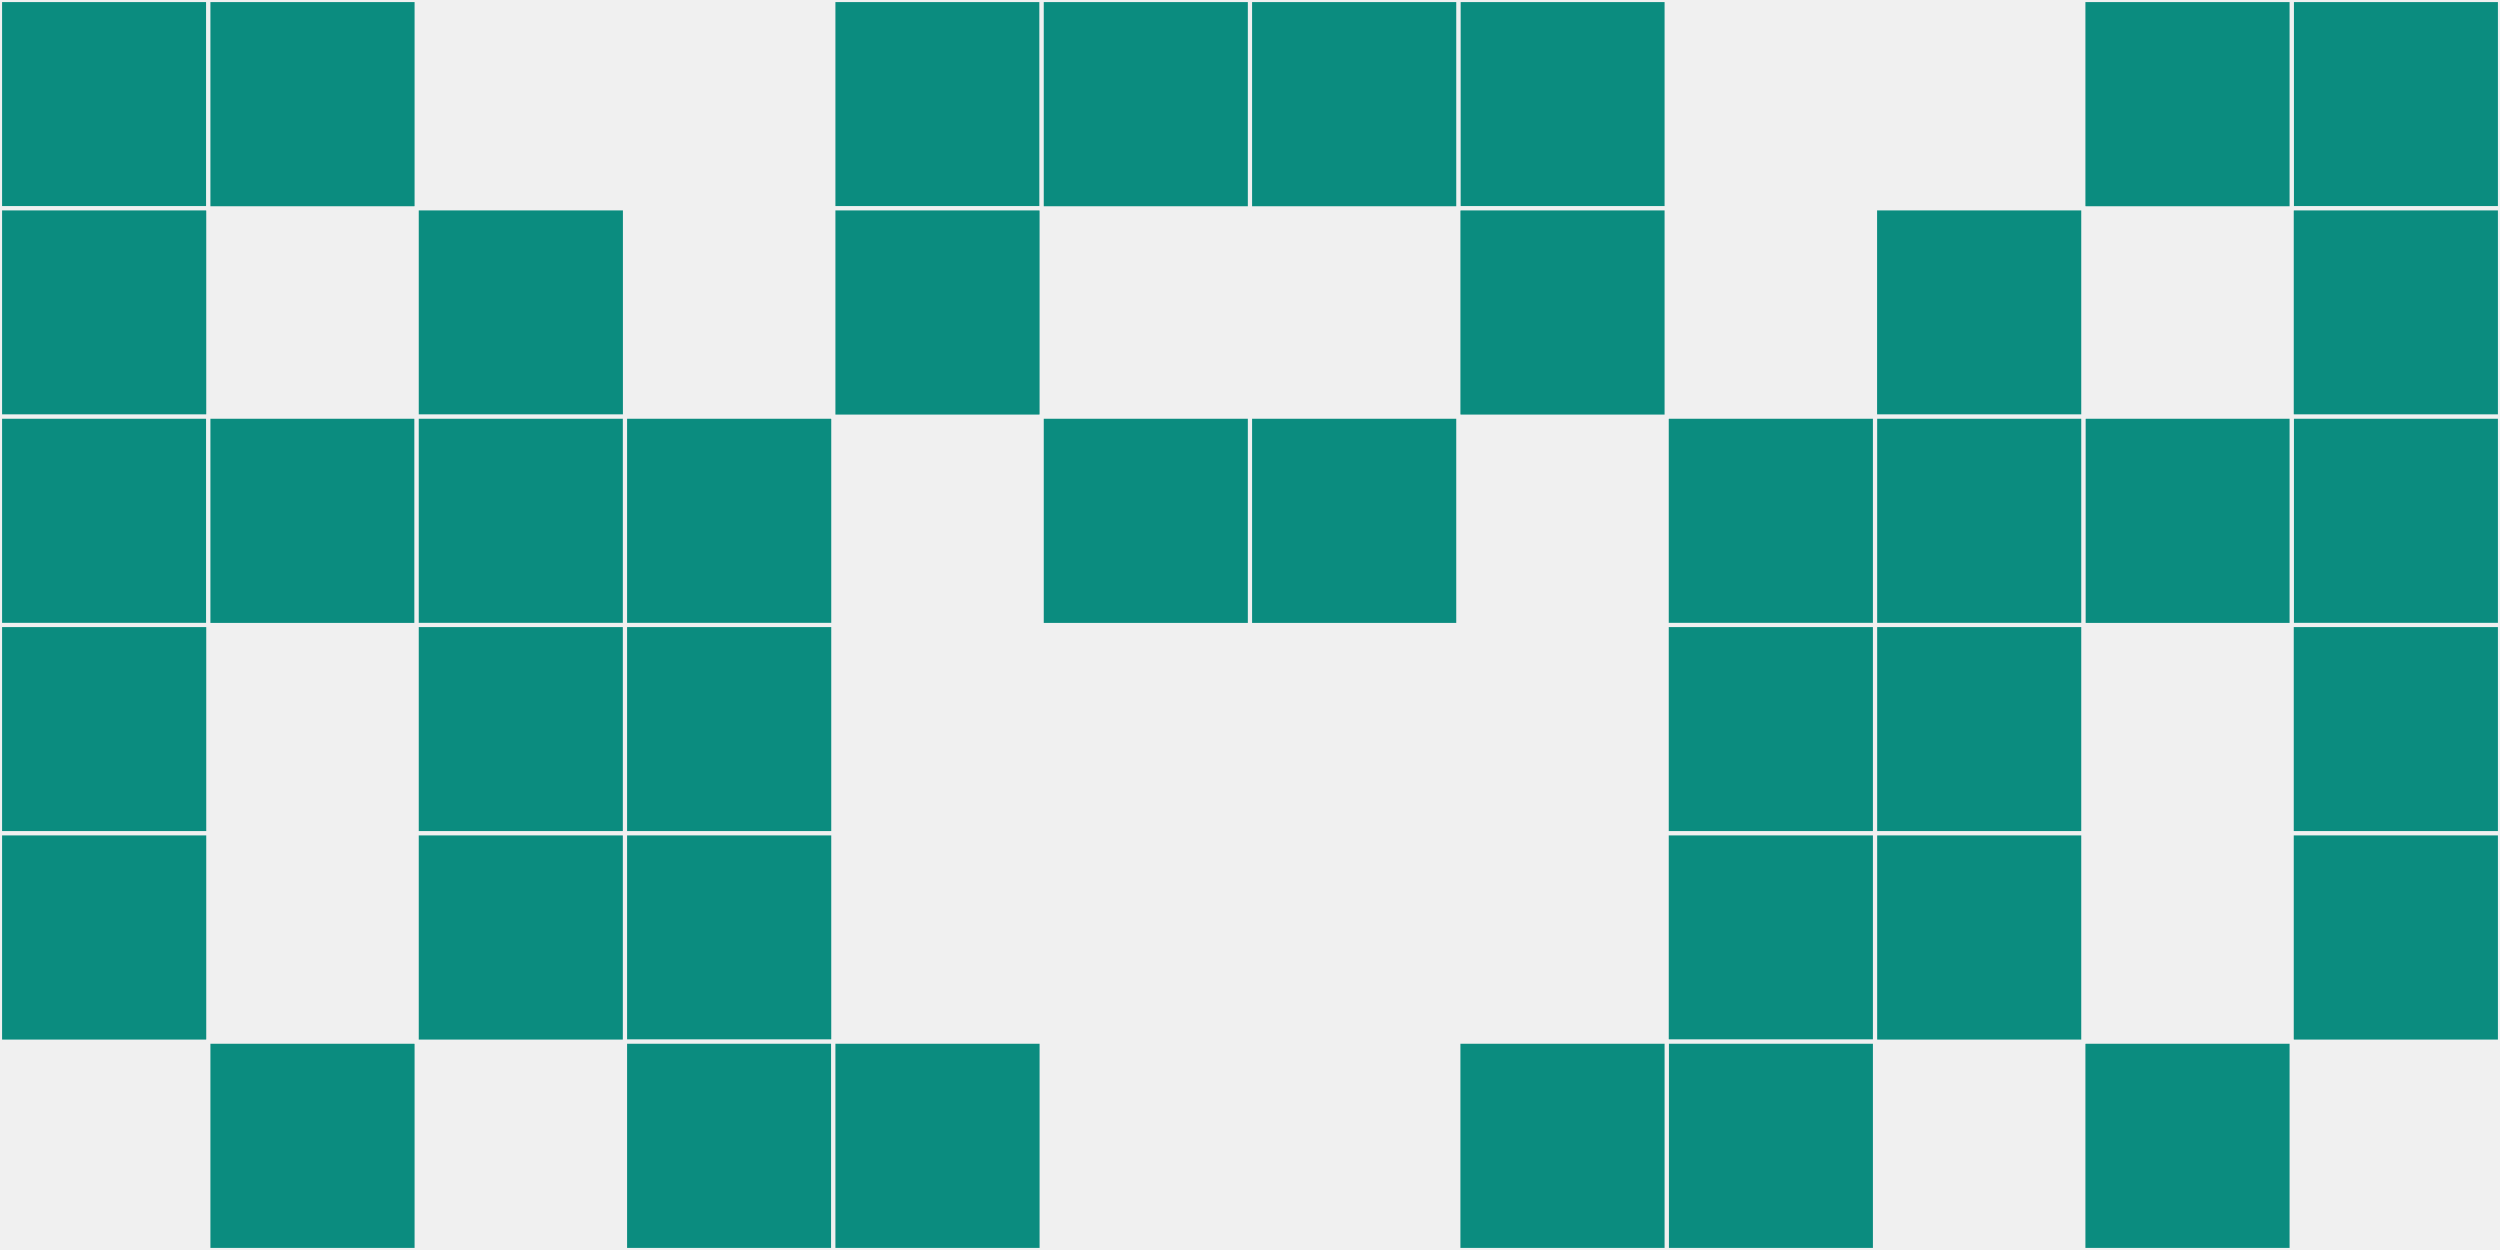
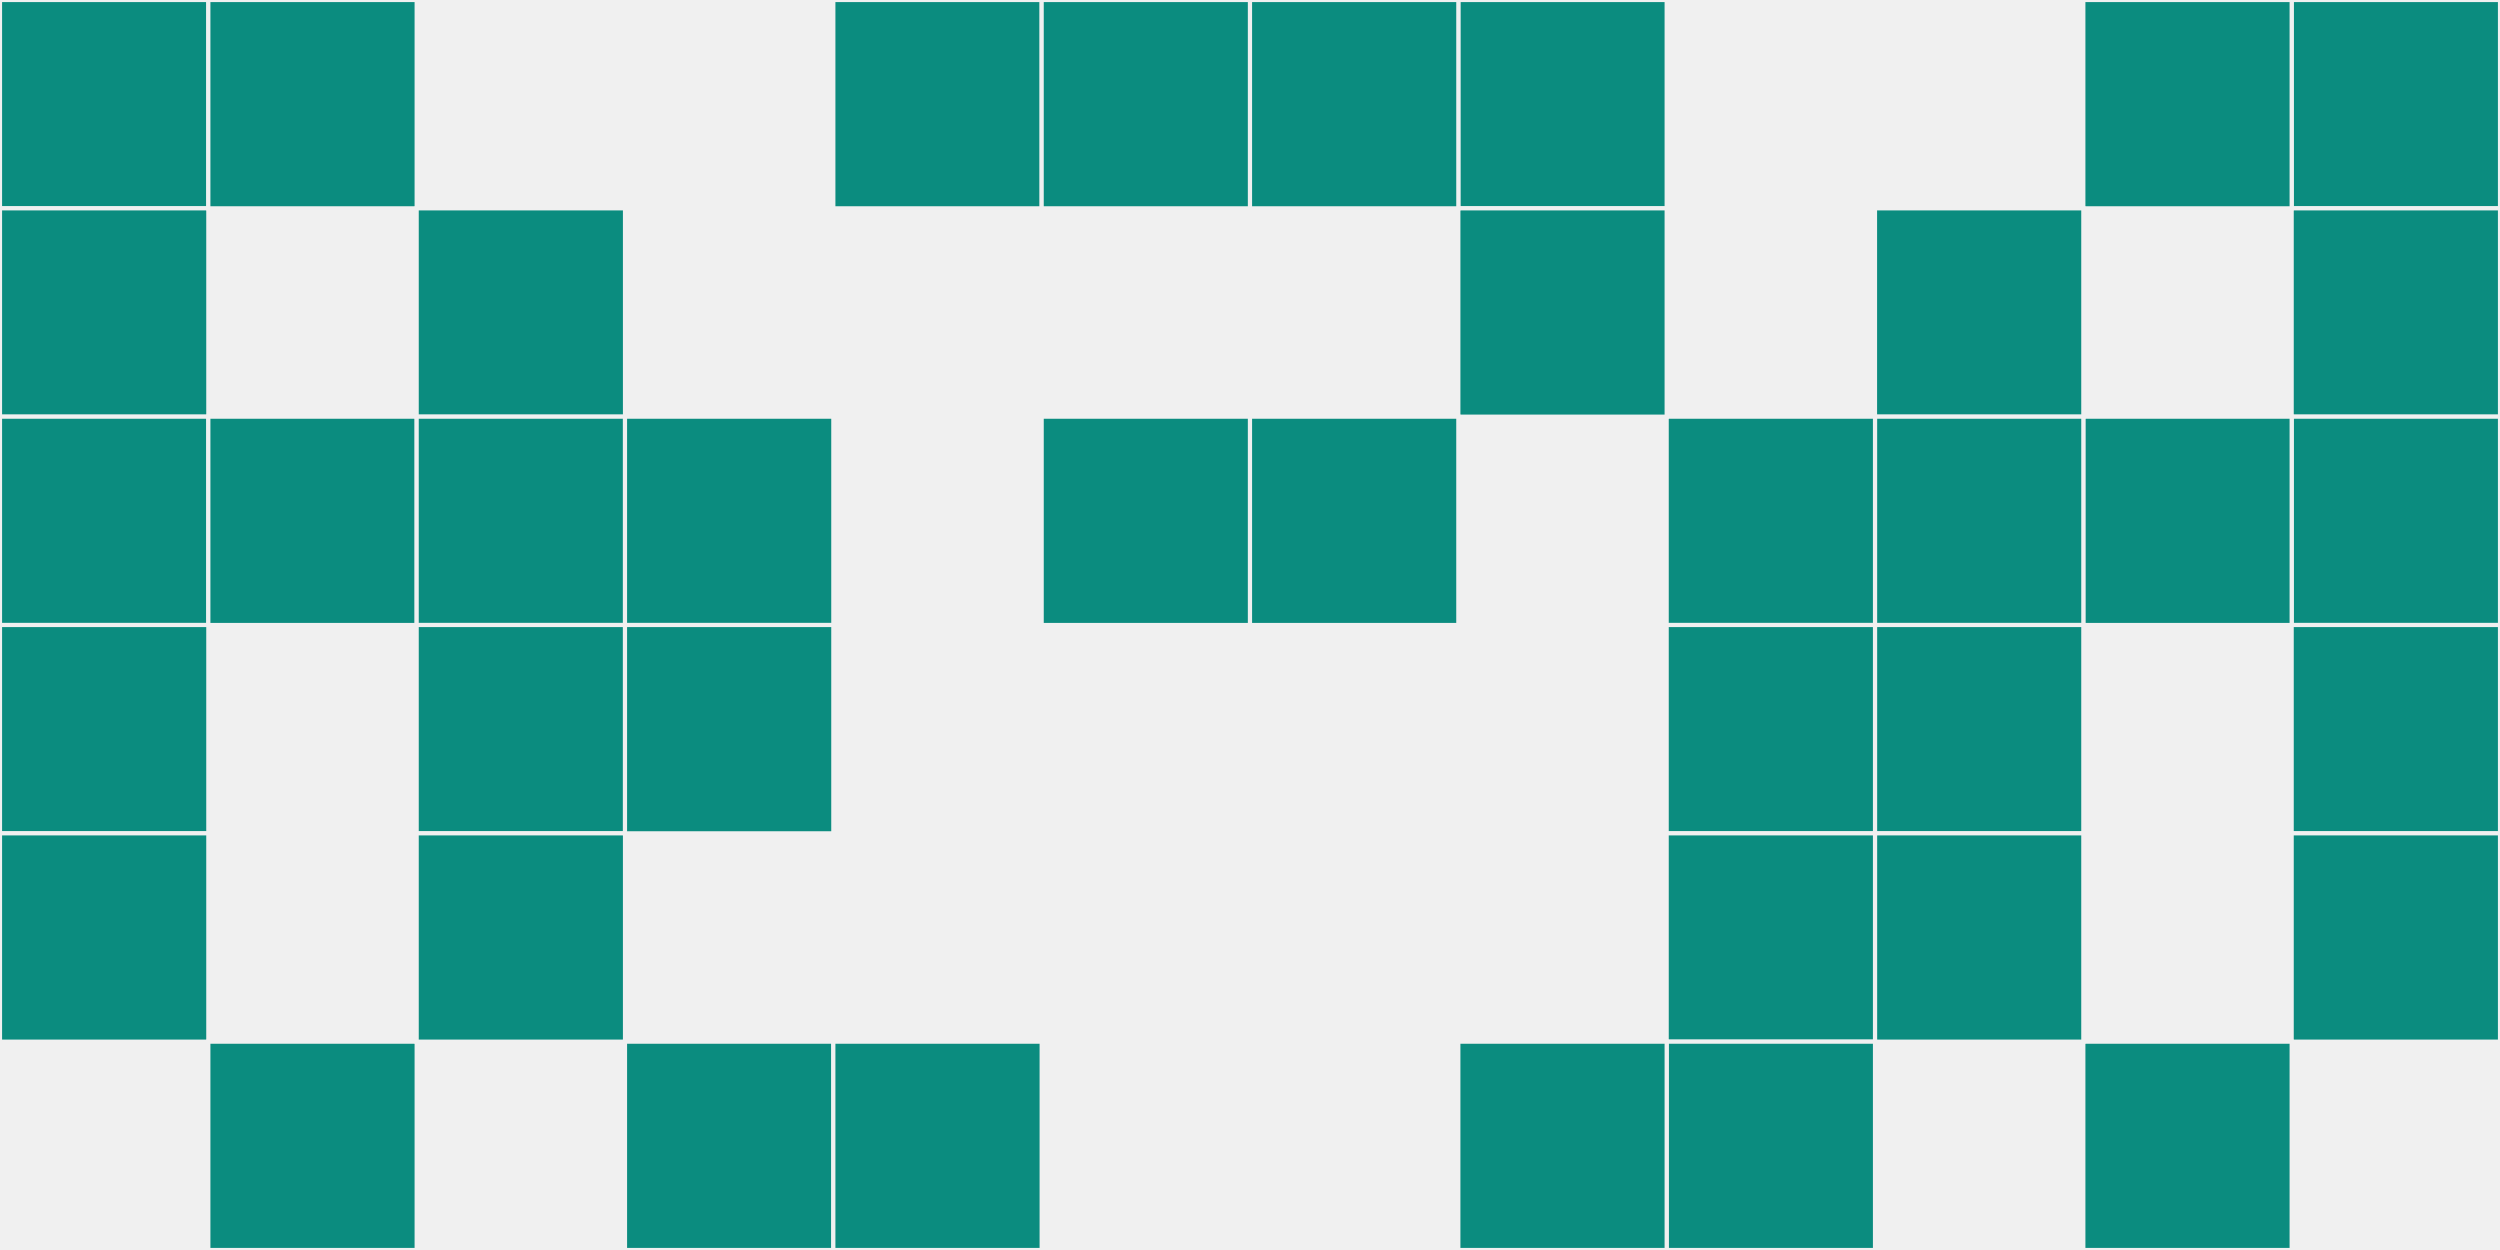
<svg xmlns="http://www.w3.org/2000/svg" width="12" height="6" viewBox="0 0 12 6" viewport-fill="red">
  <rect x="0" y="0" width="12" height="6" fill="#f0f0f0" />
  <rect x="0" y="0" width="1" height="1" fill="#0b8c7f" stroke="#f0f0f0" stroke-width="0.02" />
  <rect x="11" y="0" width="1" height="1" fill="#0b8c7f" stroke="#f0f0f0" stroke-width="0.02" />
  <rect x="0" y="1" width="1" height="1" fill="#0b8c7f" stroke="#f0f0f0" stroke-width="0.02" />
  <rect x="11" y="1" width="1" height="1" fill="#0b8c7f" stroke="#f0f0f0" stroke-width="0.02" />
  <rect x="0" y="2" width="1" height="1" fill="#0b8c7f" stroke="#f0f0f0" stroke-width="0.02" />
  <rect x="11" y="2" width="1" height="1" fill="#0b8c7f" stroke="#f0f0f0" stroke-width="0.02" />
  <rect x="0" y="3" width="1" height="1" fill="#0b8c7f" stroke="#f0f0f0" stroke-width="0.02" />
  <rect x="11" y="3" width="1" height="1" fill="#0b8c7f" stroke="#f0f0f0" stroke-width="0.02" />
  <rect x="0" y="4" width="1" height="1" fill="#0b8c7f" stroke="#f0f0f0" stroke-width="0.02" />
  <rect x="11" y="4" width="1" height="1" fill="#0b8c7f" stroke="#f0f0f0" stroke-width="0.02" />
  <rect x="1" y="0" width="1" height="1" fill="#0b8c7f" stroke="#f0f0f0" stroke-width="0.02" />
  <rect x="10" y="0" width="1" height="1" fill="#0b8c7f" stroke="#f0f0f0" stroke-width="0.02" />
  <rect x="1" y="2" width="1" height="1" fill="#0b8c7f" stroke="#f0f0f0" stroke-width="0.02" />
  <rect x="10" y="2" width="1" height="1" fill="#0b8c7f" stroke="#f0f0f0" stroke-width="0.02" />
  <rect x="1" y="5" width="1" height="1" fill="#0b8c7f" stroke="#f0f0f0" stroke-width="0.02" />
  <rect x="10" y="5" width="1" height="1" fill="#0b8c7f" stroke="#f0f0f0" stroke-width="0.02" />
  <rect x="2" y="1" width="1" height="1" fill="#0b8c7f" stroke="#f0f0f0" stroke-width="0.02" />
  <rect x="9" y="1" width="1" height="1" fill="#0b8c7f" stroke="#f0f0f0" stroke-width="0.02" />
  <rect x="2" y="2" width="1" height="1" fill="#0b8c7f" stroke="#f0f0f0" stroke-width="0.02" />
  <rect x="9" y="2" width="1" height="1" fill="#0b8c7f" stroke="#f0f0f0" stroke-width="0.02" />
  <rect x="2" y="3" width="1" height="1" fill="#0b8c7f" stroke="#f0f0f0" stroke-width="0.02" />
  <rect x="9" y="3" width="1" height="1" fill="#0b8c7f" stroke="#f0f0f0" stroke-width="0.02" />
  <rect x="2" y="4" width="1" height="1" fill="#0b8c7f" stroke="#f0f0f0" stroke-width="0.02" />
  <rect x="9" y="4" width="1" height="1" fill="#0b8c7f" stroke="#f0f0f0" stroke-width="0.02" />
  <rect x="3" y="2" width="1" height="1" fill="#0b8c7f" stroke="#f0f0f0" stroke-width="0.02" />
  <rect x="8" y="2" width="1" height="1" fill="#0b8c7f" stroke="#f0f0f0" stroke-width="0.02" />
  <rect x="3" y="3" width="1" height="1" fill="#0b8c7f" stroke="#f0f0f0" stroke-width="0.02" />
  <rect x="8" y="3" width="1" height="1" fill="#0b8c7f" stroke="#f0f0f0" stroke-width="0.02" />
-   <rect x="3" y="4" width="1" height="1" fill="#0b8c7f" stroke="#f0f0f0" stroke-width="0.02" />
  <rect x="8" y="4" width="1" height="1" fill="#0b8c7f" stroke="#f0f0f0" stroke-width="0.02" />
  <rect x="3" y="5" width="1" height="1" fill="#0b8c7f" stroke="#f0f0f0" stroke-width="0.02" />
  <rect x="8" y="5" width="1" height="1" fill="#0b8c7f" stroke="#f0f0f0" stroke-width="0.02" />
  <rect x="4" y="0" width="1" height="1" fill="#0b8c7f" stroke="#f0f0f0" stroke-width="0.02" />
  <rect x="7" y="0" width="1" height="1" fill="#0b8c7f" stroke="#f0f0f0" stroke-width="0.02" />
-   <rect x="4" y="1" width="1" height="1" fill="#0b8c7f" stroke="#f0f0f0" stroke-width="0.02" />
  <rect x="7" y="1" width="1" height="1" fill="#0b8c7f" stroke="#f0f0f0" stroke-width="0.02" />
  <rect x="4" y="5" width="1" height="1" fill="#0b8c7f" stroke="#f0f0f0" stroke-width="0.02" />
  <rect x="7" y="5" width="1" height="1" fill="#0b8c7f" stroke="#f0f0f0" stroke-width="0.02" />
  <rect x="5" y="0" width="1" height="1" fill="#0b8c7f" stroke="#f0f0f0" stroke-width="0.02" />
  <rect x="6" y="0" width="1" height="1" fill="#0b8c7f" stroke="#f0f0f0" stroke-width="0.02" />
  <rect x="5" y="2" width="1" height="1" fill="#0b8c7f" stroke="#f0f0f0" stroke-width="0.02" />
  <rect x="6" y="2" width="1" height="1" fill="#0b8c7f" stroke="#f0f0f0" stroke-width="0.02" />
</svg>